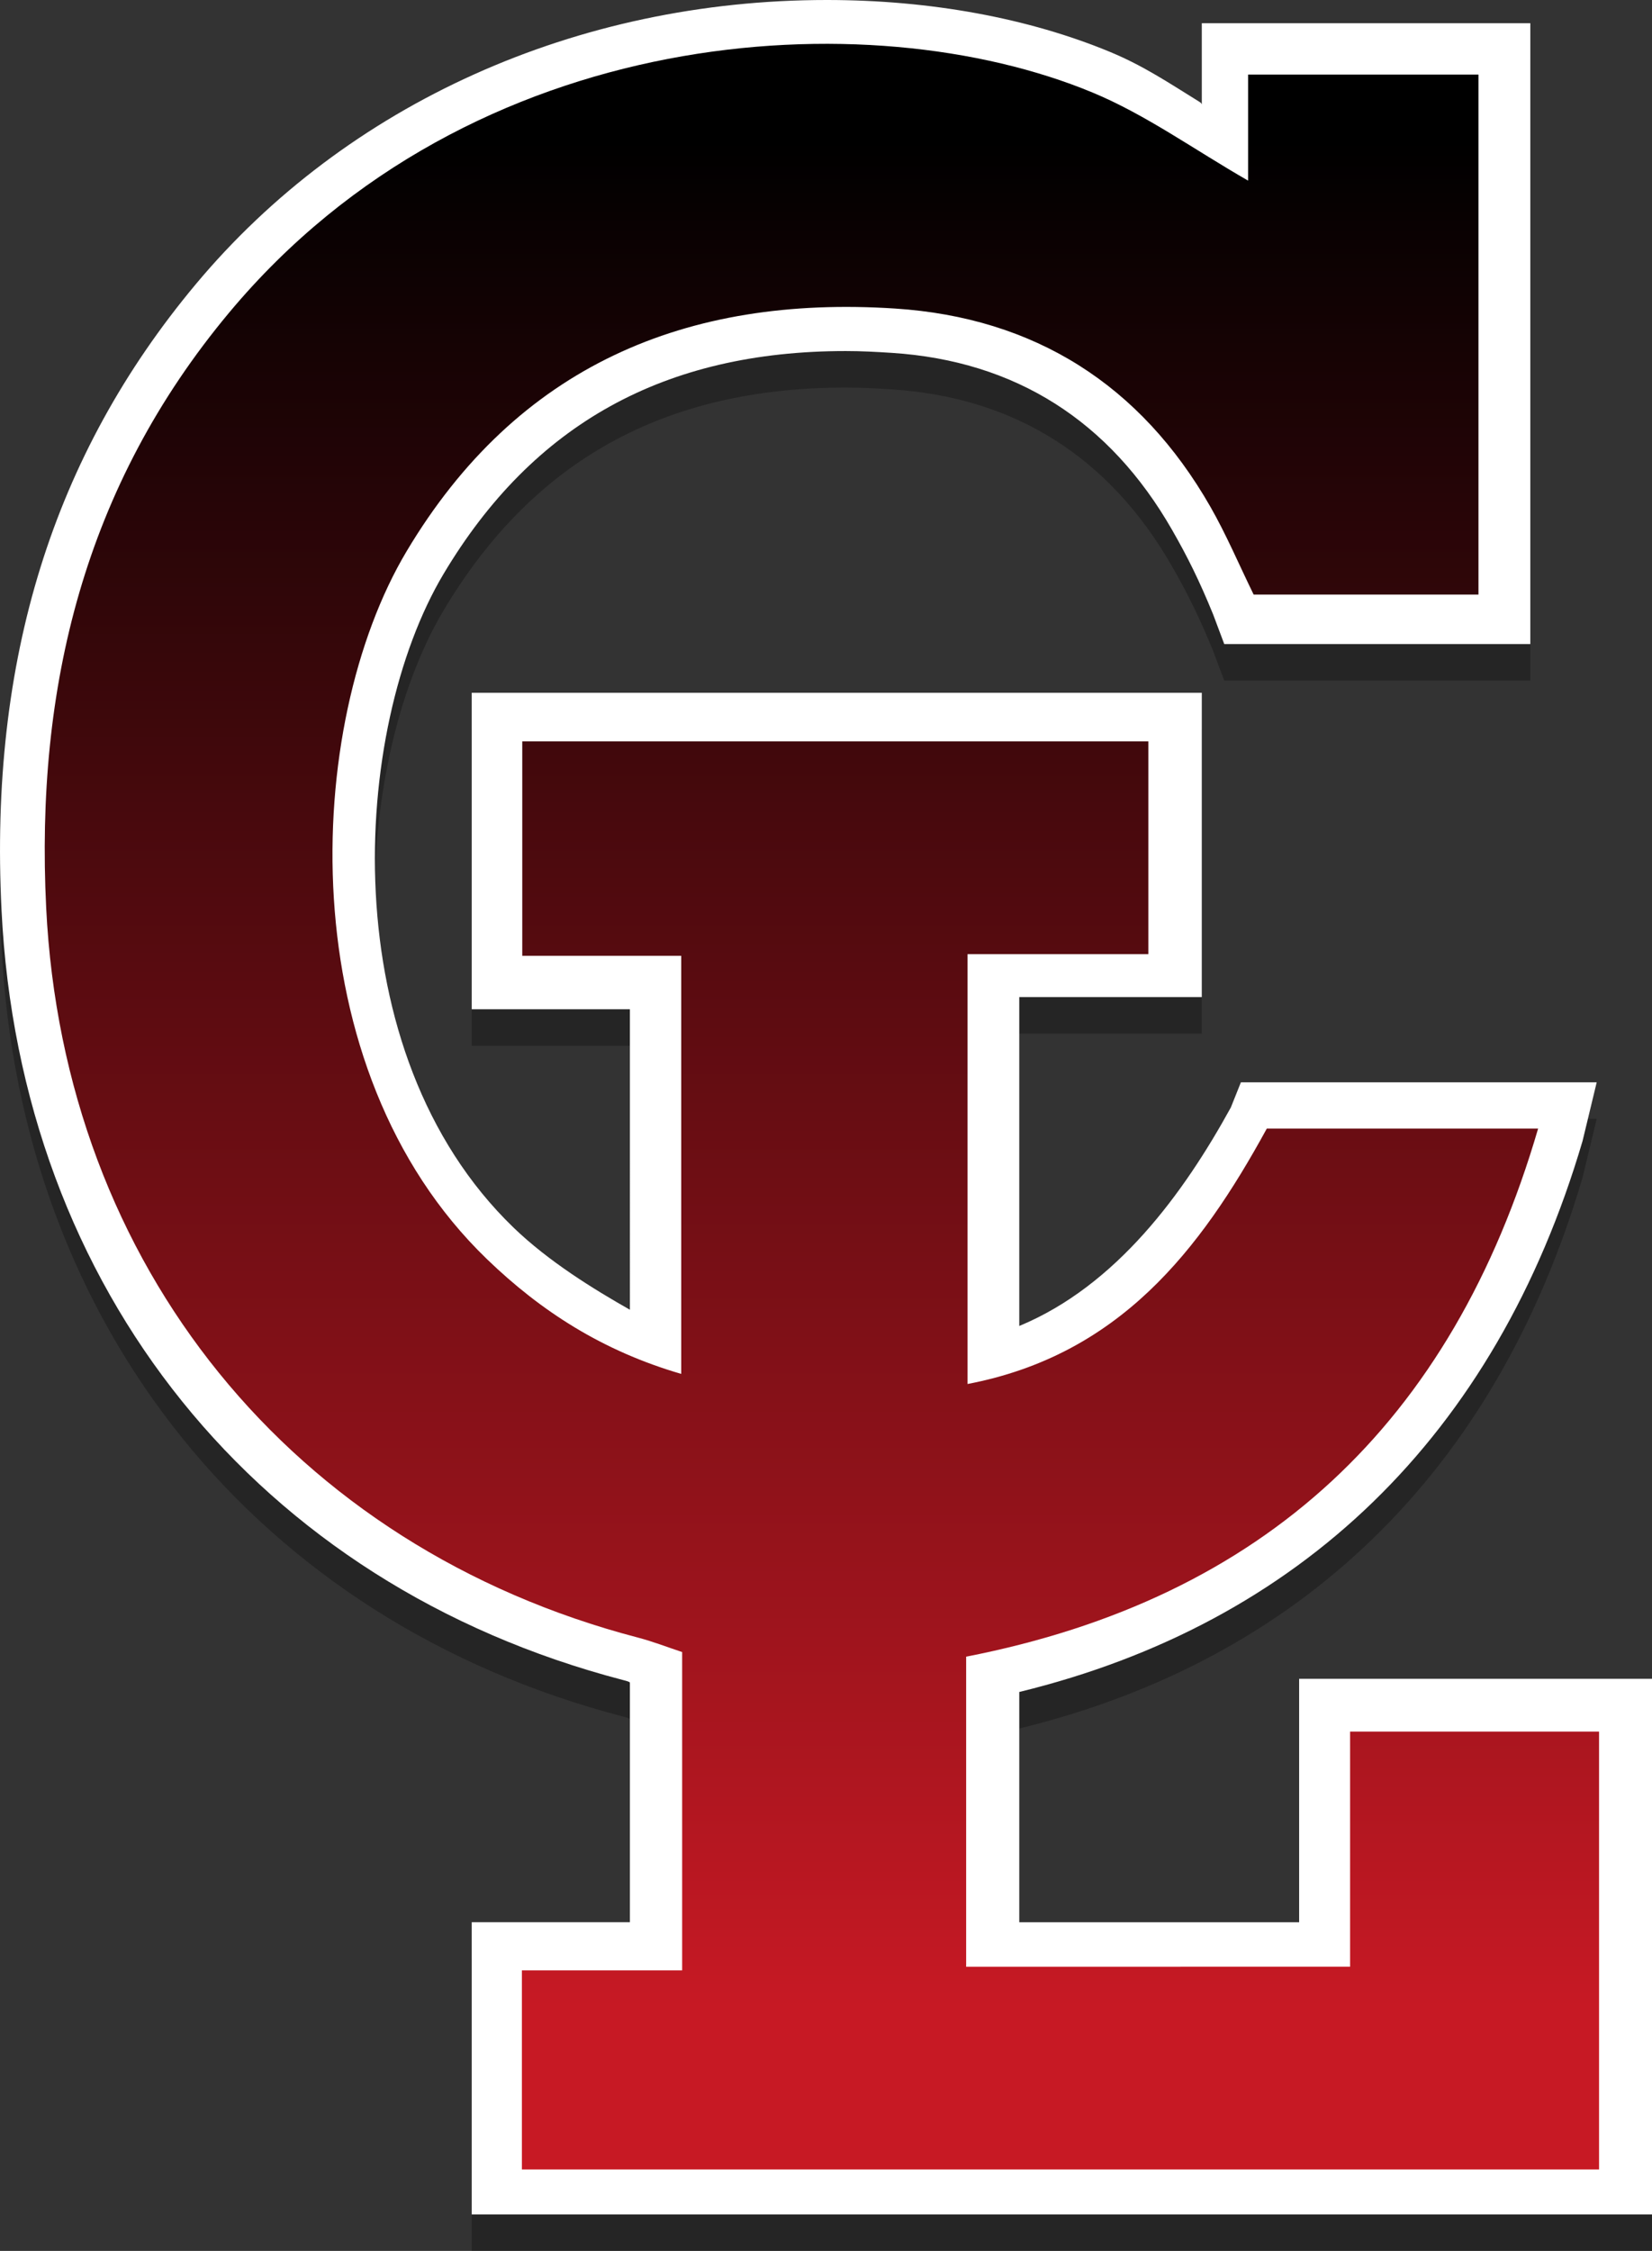
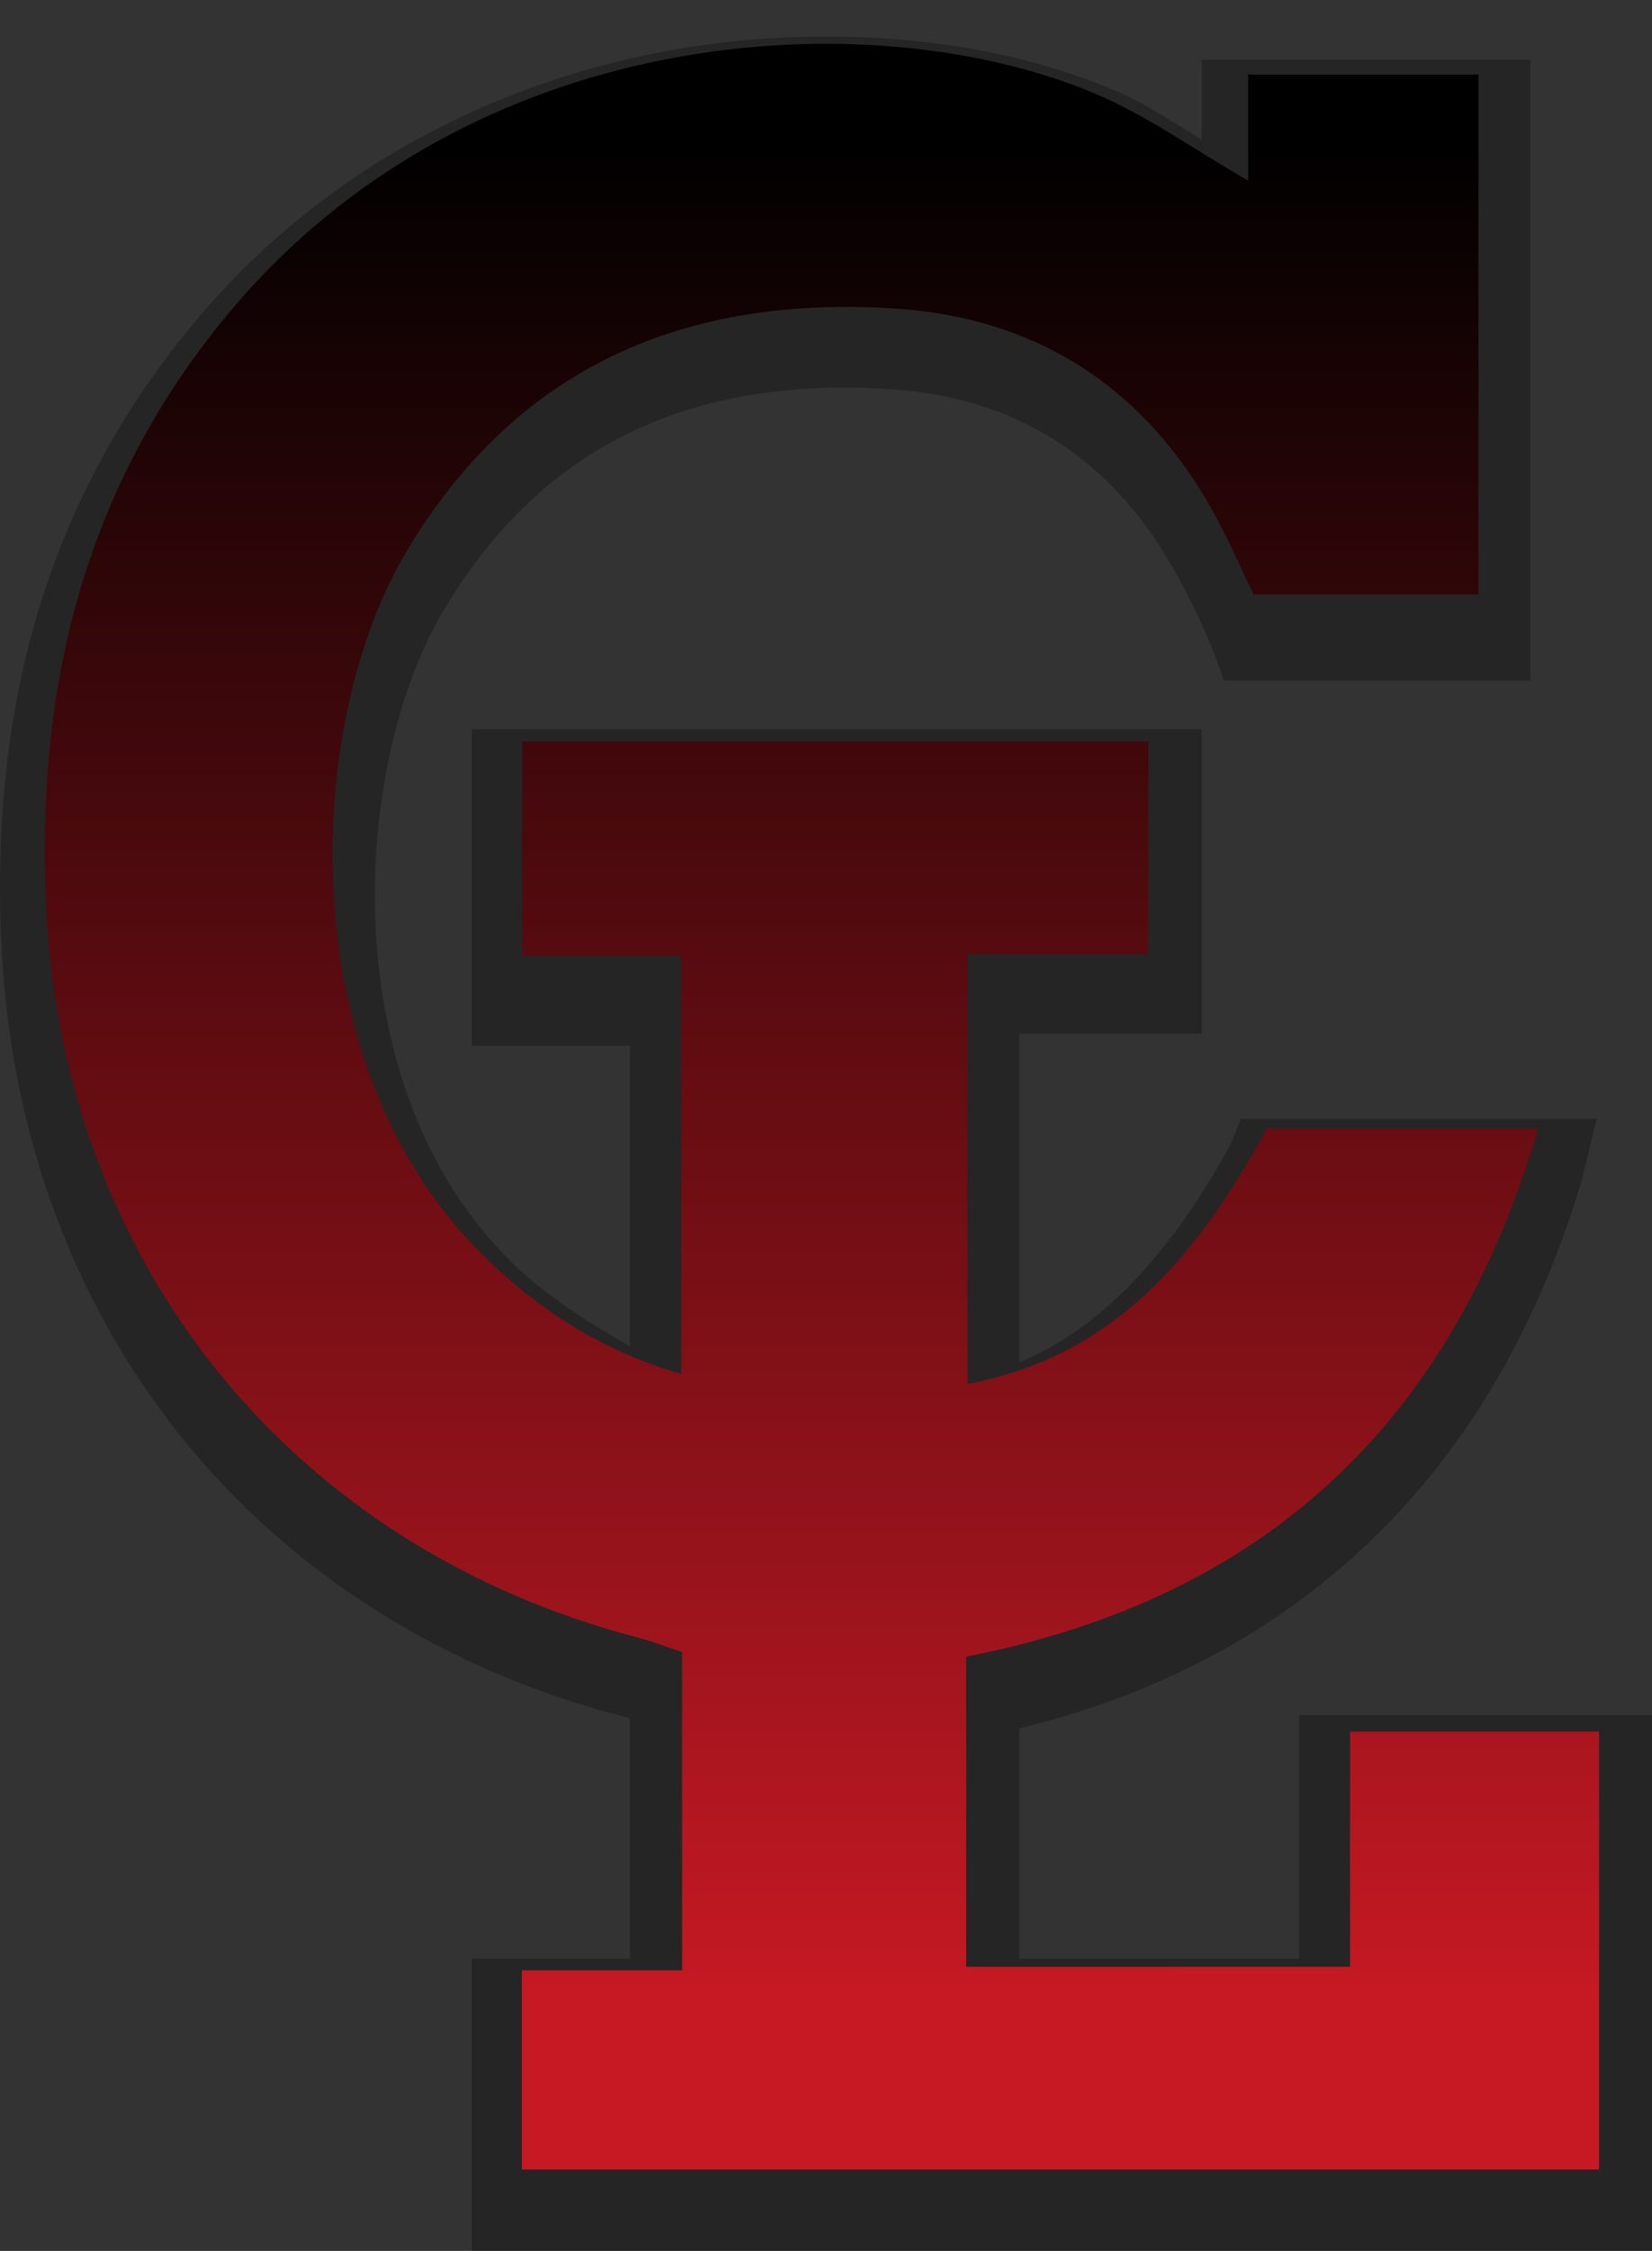
<svg xmlns="http://www.w3.org/2000/svg" version="1.1" id="Layer_1_copy" x="0px" y="0px" width="135.768px" height="184.909px" viewBox="0 0 135.768 184.909" enable-background="new 0 0 135.768 184.909" xml:space="preserve">
  <rect x="0" y="0" width="135.768" height="184.909" fill="#333333" stroke="none" />
  <path opacity="0.3" fill="#050505" d="M38.768,184.909v-24h13v-19.674c0-0.083-0.324-0.159-0.581-0.227  c-30.021-7.842-49.526-32.081-51.063-63.26c-1.014-20.55,4.237-37.357,15.95-51.381C28.475,11.517,47.399,3,67.949,3  c8.503,0,16.577,1.481,23.324,4.285c2.733,1.136,4.862,2.572,7.32,4.093c0.123,0.076,0.175,0.152,0.175,0.228V4.909h27v51h-25.154  l-0.915-2.438c-1.139-2.787-2.097-4.715-3.367-6.931c-5.133-8.963-12.882-13.892-23.033-14.552c-1.283-0.083-2.556-0.15-3.785-0.15  c-14.894,0-25.709,5.982-33.064,18.314c-7.582,12.712-9.184,39.285,5.756,53.695c2.867,2.766,6.562,5.048,9.562,6.747V85.909h-13  v-26h60v25h-15v27.018c8-3.317,13.521-10.916,17.388-17.952l0.826-2.065h29.241l-1.161,4.817  c-7.164,24.311-23.294,39.658-46.294,45.266v18.917h23v-20h29v44H38.768z" />
-   <path fill="#FFFFFF" d="M38.768,181.909v-24h13v-19.674c0-0.083-0.324-0.159-0.581-0.227c-30.021-7.842-49.526-32.081-51.063-63.26  c-1.014-20.55,4.237-37.357,15.95-51.381C28.475,8.517,47.399,0,67.949,0c8.503,0,16.577,1.481,23.324,4.285  c2.733,1.136,4.862,2.572,7.32,4.093c0.123,0.076,0.175,0.152,0.175,0.228V1.909h27v51h-25.154l-0.915-2.438  c-1.139-2.787-2.097-4.715-3.367-6.931c-5.133-8.963-12.882-13.892-23.033-14.552c-1.283-0.083-2.556-0.15-3.785-0.15  c-14.894,0-25.709,5.982-33.064,18.314c-7.582,12.712-9.184,39.285,5.756,53.695c2.867,2.766,6.562,5.048,9.562,6.747V82.909h-13  v-26h60v25h-15v27.018c8-3.317,13.521-10.916,17.388-17.952l0.826-2.065h29.241l-1.161,4.817  c-7.164,24.311-23.294,39.658-46.294,45.266v18.917h23v-20h29v44H38.768z" />
  <linearGradient id="SVGID_1_" gradientUnits="userSpaceOnUse" x1="67.545" y1="164.909" x2="67.545" y2="11.645">
    <stop offset="0" style="stop-color:#C71924" />
    <stop offset="1" style="stop-color:#000000" />
  </linearGradient>
  <path fill-rule="evenodd" clip-rule="evenodd" fill="url(#SVGID_1_)" d="M110.957,161.565c0-6.439,0-12.707,0-19.318  c6.98,0,13.558,0,20.459,0c0,11.971,0,23.848,0,35.973c-29.474,0-58.878,0-88.525,0c0-5.371,0-10.594,0-16.359  c4.468,0,8.711,0,13.171,0c0-8.973,0-17.402,0-26.147c-1.193-0.394-2.393-0.864-3.631-1.188  c-28.415-7.422-47.186-30.555-48.636-59.954C2.901,56.455,6.951,39.907,18.837,25.675C38.735,1.849,71.406-0.036,89.807,7.609  c4.361,1.813,8.292,4.658,12.766,7.229c0-2.65,0-5.34,0-8.711c3.518,0,6.609,0,9.7,0c2.985,0,5.97,0,9.234,0  c0,14.26,0,28.176,0,42.718c-3.16,0-6.267,0-9.374,0c-2.988,0-5.976,0-9.103,0c-1.226-2.509-2.256-4.947-3.563-7.228  c-5.733-10.01-14.445-15.526-25.909-16.271c-17.165-1.115-31.057,4.709-40.146,19.949c-8.485,14.227-9.645,42.465,6.603,58.137  c4.463,4.305,9.521,7.553,15.971,9.432c0-11.663,0-22.744,0-34.346c-4.309,0-8.554,0-13.064,0c0-6.102,0-11.689,0-17.619  c17.042,0,34.095,0,51.453,0c0,5.695,0,11.281,0,17.484c-4.797,0-9.679,0-14.858,0c0,11.988,0,23.368,0,35.311  c12.428-2.375,19.096-10.928,24.593-20.981c7.297,0,14.542,0,22.298,0c-7.073,24.212-22.544,38.608-47.006,43.38  c0,8.519,0,16.802,0,25.474C89.737,161.565,99.979,161.565,110.957,161.565z" />
</svg>